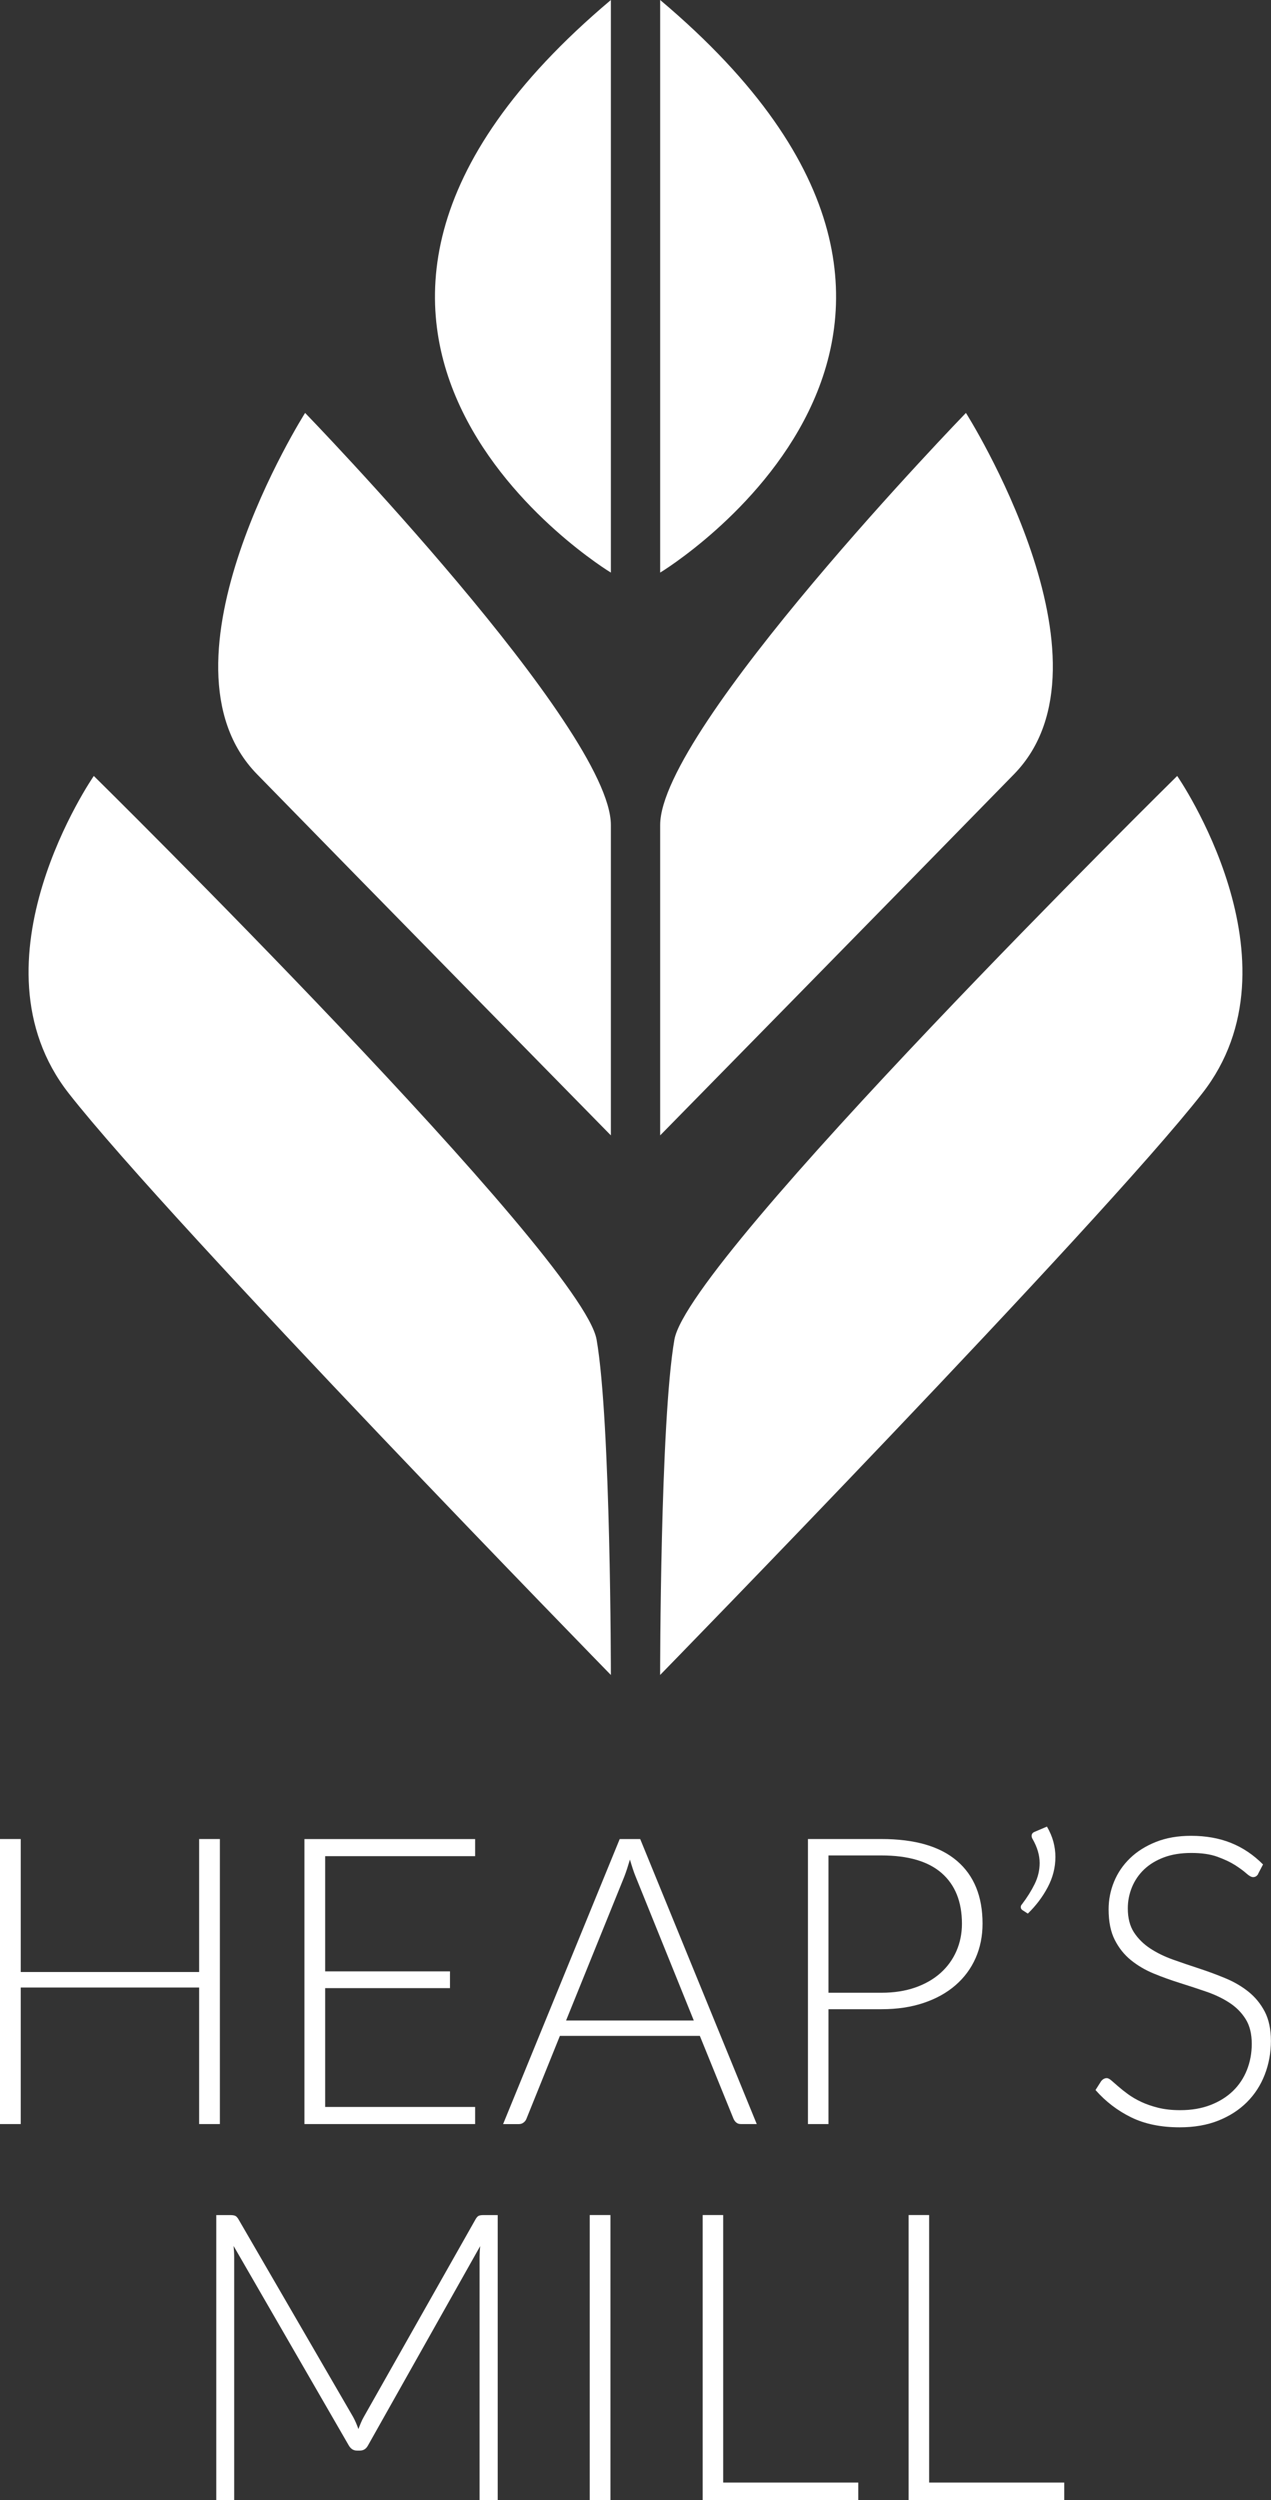
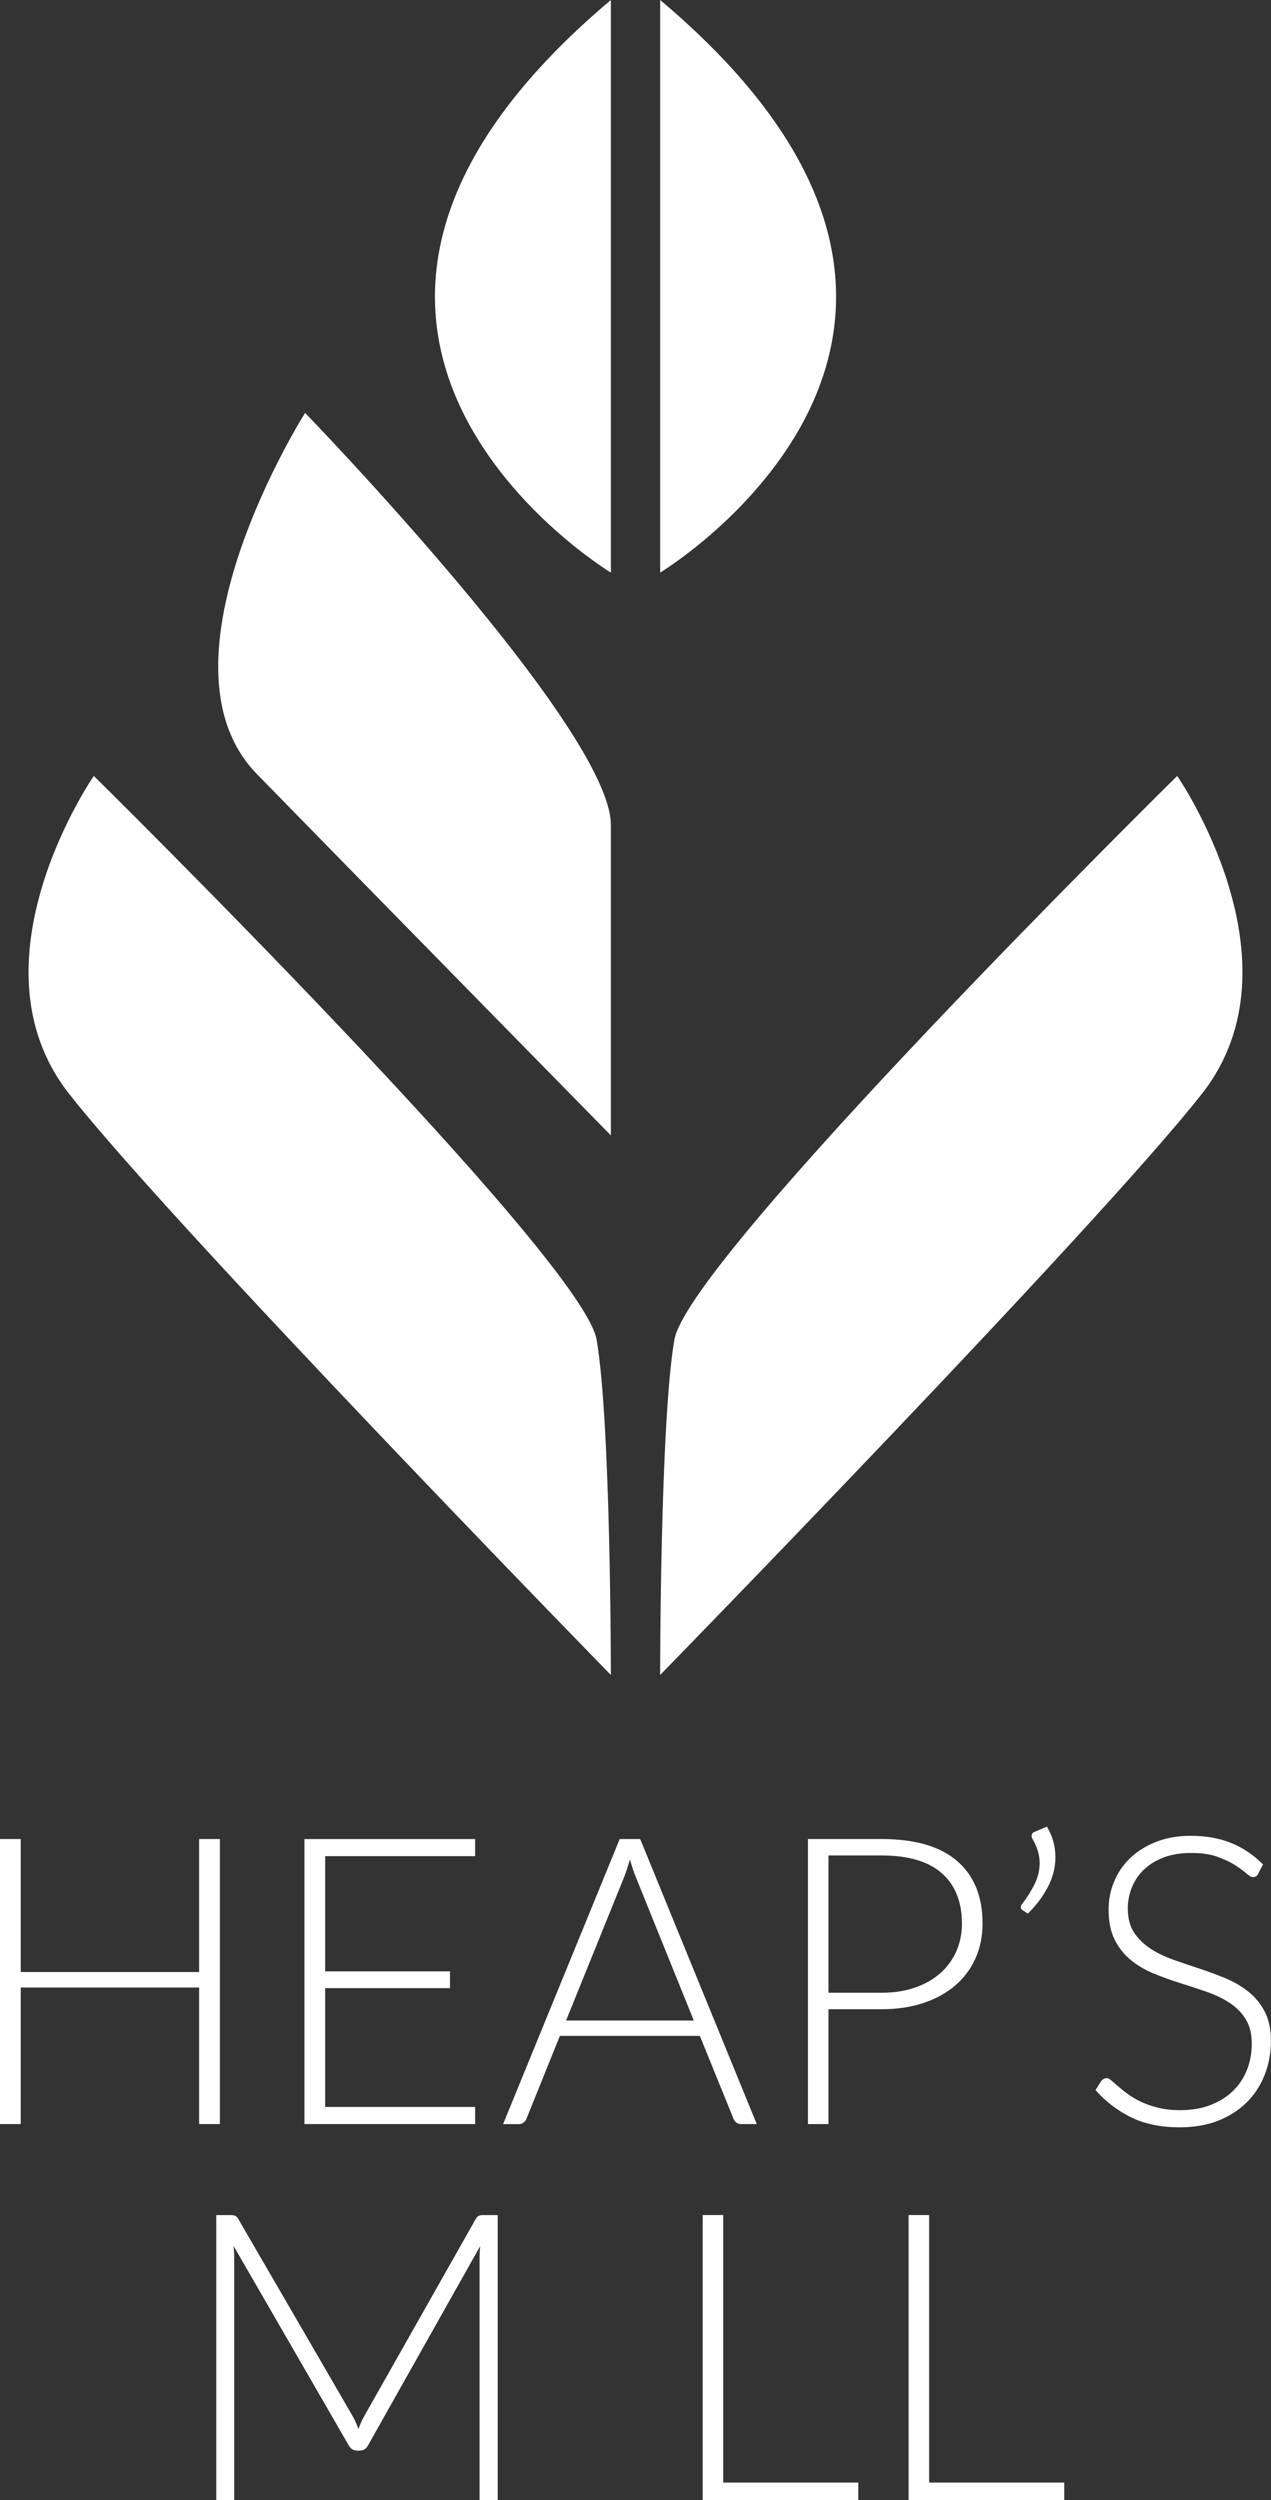
<svg xmlns="http://www.w3.org/2000/svg" id="Layer_1" data-name="Layer 1" viewBox="0 0 296.72 583.37">
  <rect x="0" y="0" width="296.72" height="583.37" fill="#333333" stroke="none" />
  <defs>
    <style>
      .cls-1 {
        fill: #fff;
      }
    </style>
  </defs>
  <g>
    <path class="cls-1" d="M21.9,181.06s-29.97,43.29-5.83,74.09c24.14,30.8,126.54,135.69,126.54,135.69,0,0,0-59.11-3.33-78.25-3.33-19.15-117.38-131.53-117.38-131.53" />
    <path class="cls-1" d="M142.61,264.93v-72.43c0-22.48-71.38-96.15-71.38-96.15,0,0-36.84,58.06-11.24,84.29,25.6,26.22,82.62,84.29,82.62,84.29" />
    <path class="cls-1" d="M142.61,0v133.61s-92.4-55.78,0-133.61" />
    <path class="cls-1" d="M274.82,181.06s29.97,43.29,5.83,74.09c-24.14,30.8-126.54,135.69-126.54,135.69,0,0,0-59.11,3.33-78.25,3.33-19.15,117.38-131.53,117.38-131.53" />
-     <path class="cls-1" d="M154.12,264.93v-72.43c0-22.48,71.38-96.15,71.38-96.15,0,0,36.84,58.06,11.24,84.29-25.6,26.22-82.62,84.29-82.62,84.29" />
    <path class="cls-1" d="M154.12,0v133.61s92.4-55.78,0-133.61" />
  </g>
  <g>
    <polygon class="cls-1" points="46.49 429.12 46.49 460.15 4.84 460.15 4.84 429.12 0 429.12 0 495.63 4.84 495.63 4.84 463.77 46.49 463.77 46.49 495.63 51.33 495.63 51.33 429.12 46.49 429.12" />
    <polygon class="cls-1" points="110.92 429.13 110.92 433.12 75.91 433.12 75.91 460 105.05 460 105.05 463.91 75.91 463.91 75.91 491.64 110.92 491.64 110.92 495.63 71.07 495.63 71.07 429.13 110.92 429.13" />
    <path class="cls-1" d="M132.17,471.47h29.8l-13.59-33.61c-.22-.53-.44-1.14-.66-1.81-.22-.67-.44-1.39-.66-2.14-.22.75-.44,1.46-.66,2.14-.22.67-.44,1.29-.66,1.86l-13.59,33.56ZM176.68,495.63h-3.71c-.44,0-.8-.12-1.08-.35-.28-.23-.5-.54-.66-.91l-7.85-19.32h-32.67l-7.8,19.32c-.12.34-.34.64-.66.89-.31.25-.69.38-1.13.38h-3.67l27.22-66.51h4.79l27.21,66.51Z" />
    <path class="cls-1" d="M193.41,464.99h12.36c2.94,0,5.57-.41,7.89-1.22,2.32-.81,4.28-1.94,5.9-3.38,1.61-1.44,2.85-3.14,3.71-5.1.86-1.96,1.3-4.1,1.3-6.41,0-5.11-1.58-9.04-4.72-11.8-3.15-2.76-7.85-4.13-14.08-4.13h-12.36v32.05ZM193.41,468.84v26.79h-4.79v-66.51h17.16c7.8,0,13.68,1.71,17.65,5.12,3.97,3.41,5.95,8.29,5.95,14.62,0,2.91-.54,5.59-1.62,8.04-1.08,2.44-2.64,4.55-4.68,6.32-2.03,1.77-4.51,3.15-7.42,4.13-2.92.99-6.2,1.48-9.87,1.48h-12.36Z" />
    <path class="cls-1" d="M244.41,426.21c.69,1.19,1.19,2.37,1.51,3.55.31,1.18.47,2.36.47,3.55,0,2.45-.6,4.8-1.79,7.05-1.19,2.25-2.74,4.31-4.65,6.16l-1.32-.85c-.22-.19-.33-.41-.33-.66s.09-.47.28-.66c1.19-1.56,2.18-3.14,2.96-4.72.78-1.58,1.17-3.22,1.17-4.91,0-1.82-.55-3.68-1.64-5.59-.16-.25-.23-.5-.23-.75,0-.44.23-.75.7-.94l2.87-1.22Z" />
    <path class="cls-1" d="M293.76,437.21c-.28.53-.69.8-1.22.8-.41,0-.93-.29-1.58-.87-.65-.58-1.52-1.22-2.62-1.93-1.1-.7-2.48-1.35-4.13-1.95s-3.68-.89-6.1-.89-4.55.34-6.39,1.03c-1.84.69-3.38,1.63-4.63,2.82-1.24,1.19-2.18,2.57-2.83,4.14-.64,1.57-.97,3.21-.97,4.94,0,2.25.48,4.12,1.43,5.59.96,1.47,2.22,2.72,3.79,3.76,1.57,1.03,3.35,1.9,5.34,2.61s4.04,1.41,6.14,2.09c2.1.69,4.15,1.45,6.14,2.28,1.99.83,3.77,1.87,5.34,3.13s2.83,2.8,3.79,4.63c.95,1.83,1.44,4.11,1.44,6.84s-.48,5.41-1.44,7.87c-.95,2.46-2.34,4.6-4.16,6.42-1.82,1.82-4.04,3.25-6.67,4.3-2.63,1.05-5.64,1.57-9.03,1.57-4.39,0-8.16-.78-11.33-2.33-3.16-1.55-5.94-3.67-8.32-6.37l1.32-2.07c.38-.47.82-.71,1.32-.71.29,0,.65.19,1.08.56.44.38.97.84,1.6,1.39s1.38,1.15,2.26,1.79c.88.64,1.9,1.24,3.06,1.79,1.16.55,2.49,1.01,4,1.39,1.5.37,3.21.56,5.13.56,2.64,0,4.99-.4,7.06-1.2,2.07-.8,3.82-1.89,5.25-3.27,1.43-1.38,2.52-3.02,3.27-4.91.75-1.9,1.13-3.93,1.13-6.09,0-2.35-.48-4.28-1.44-5.8-.95-1.52-2.22-2.79-3.79-3.81-1.57-1.02-3.35-1.87-5.35-2.56-1.99-.69-4.04-1.36-6.14-2.02-2.1-.66-4.15-1.39-6.14-2.21s-3.77-1.86-5.34-3.13c-1.57-1.27-2.83-2.85-3.79-4.75-.96-1.89-1.43-4.27-1.43-7.12,0-2.22.42-4.37,1.27-6.44.85-2.07,2.09-3.89,3.72-5.47,1.63-1.58,3.65-2.85,6.05-3.81,2.4-.96,5.14-1.43,8.21-1.43,3.45,0,6.55.55,9.3,1.65s5.25,2.77,7.5,5.03l-1.13,2.16Z" />
    <path class="cls-1" d="M83.66,566.83c.19-.5.38-.99.59-1.48.2-.49.43-.95.68-1.39l26.14-46.2c.25-.41.5-.66.75-.75.25-.09.6-.14,1.03-.14h3.34v66.51h-4.23v-56.68c0-.82.05-1.68.14-2.59l-26.18,46.49c-.44.82-1.06,1.22-1.88,1.22h-.75c-.78,0-1.41-.41-1.88-1.22l-26.88-46.53c.09.91.14,1.79.14,2.63v56.68h-4.18v-66.51h3.29c.44,0,.79.05,1.06.14.27.1.53.35.78.75l26.84,46.25c.47.88.88,1.82,1.22,2.82" />
-     <rect class="cls-1" x="137.67" y="516.86" width="4.84" height="66.51" />
    <polygon class="cls-1" points="168.83 579.28 200.37 579.28 200.37 583.37 164.04 583.37 164.04 516.86 168.83 516.86 168.83 579.28" />
    <polygon class="cls-1" points="216.91 579.28 248.45 579.28 248.45 583.37 212.12 583.37 212.12 516.86 216.91 516.86 216.91 579.28" />
  </g>
</svg>